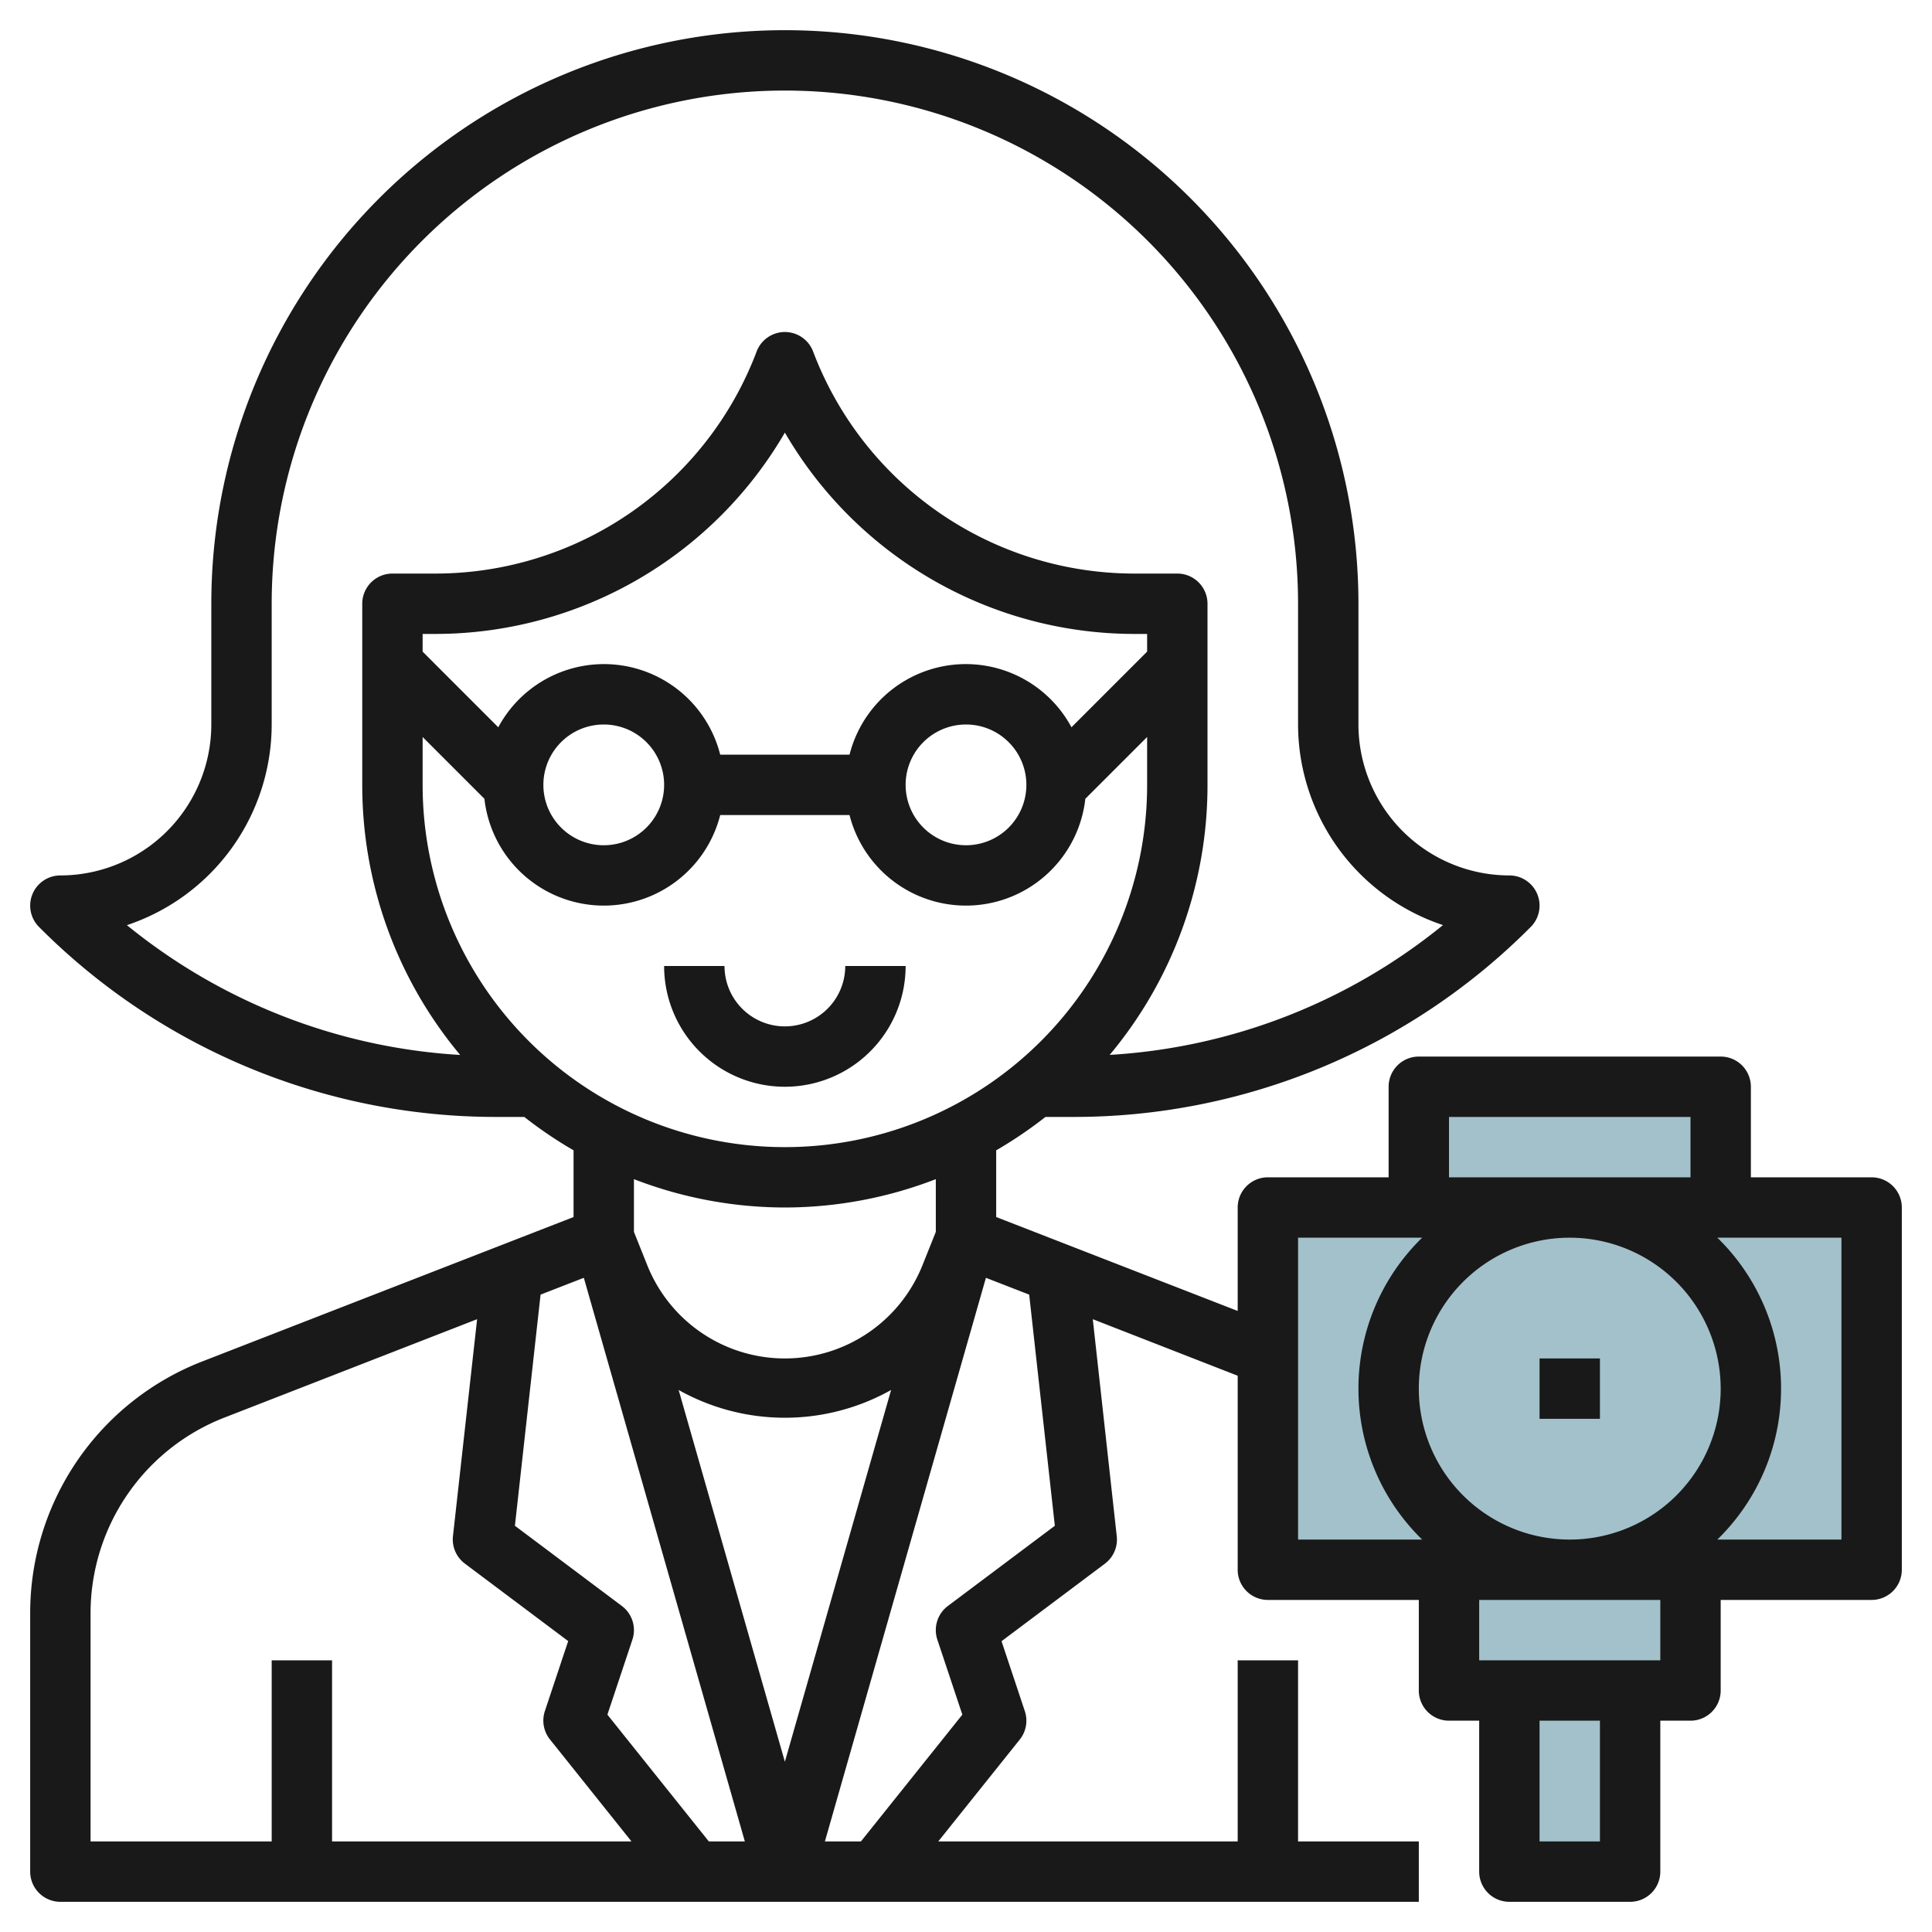
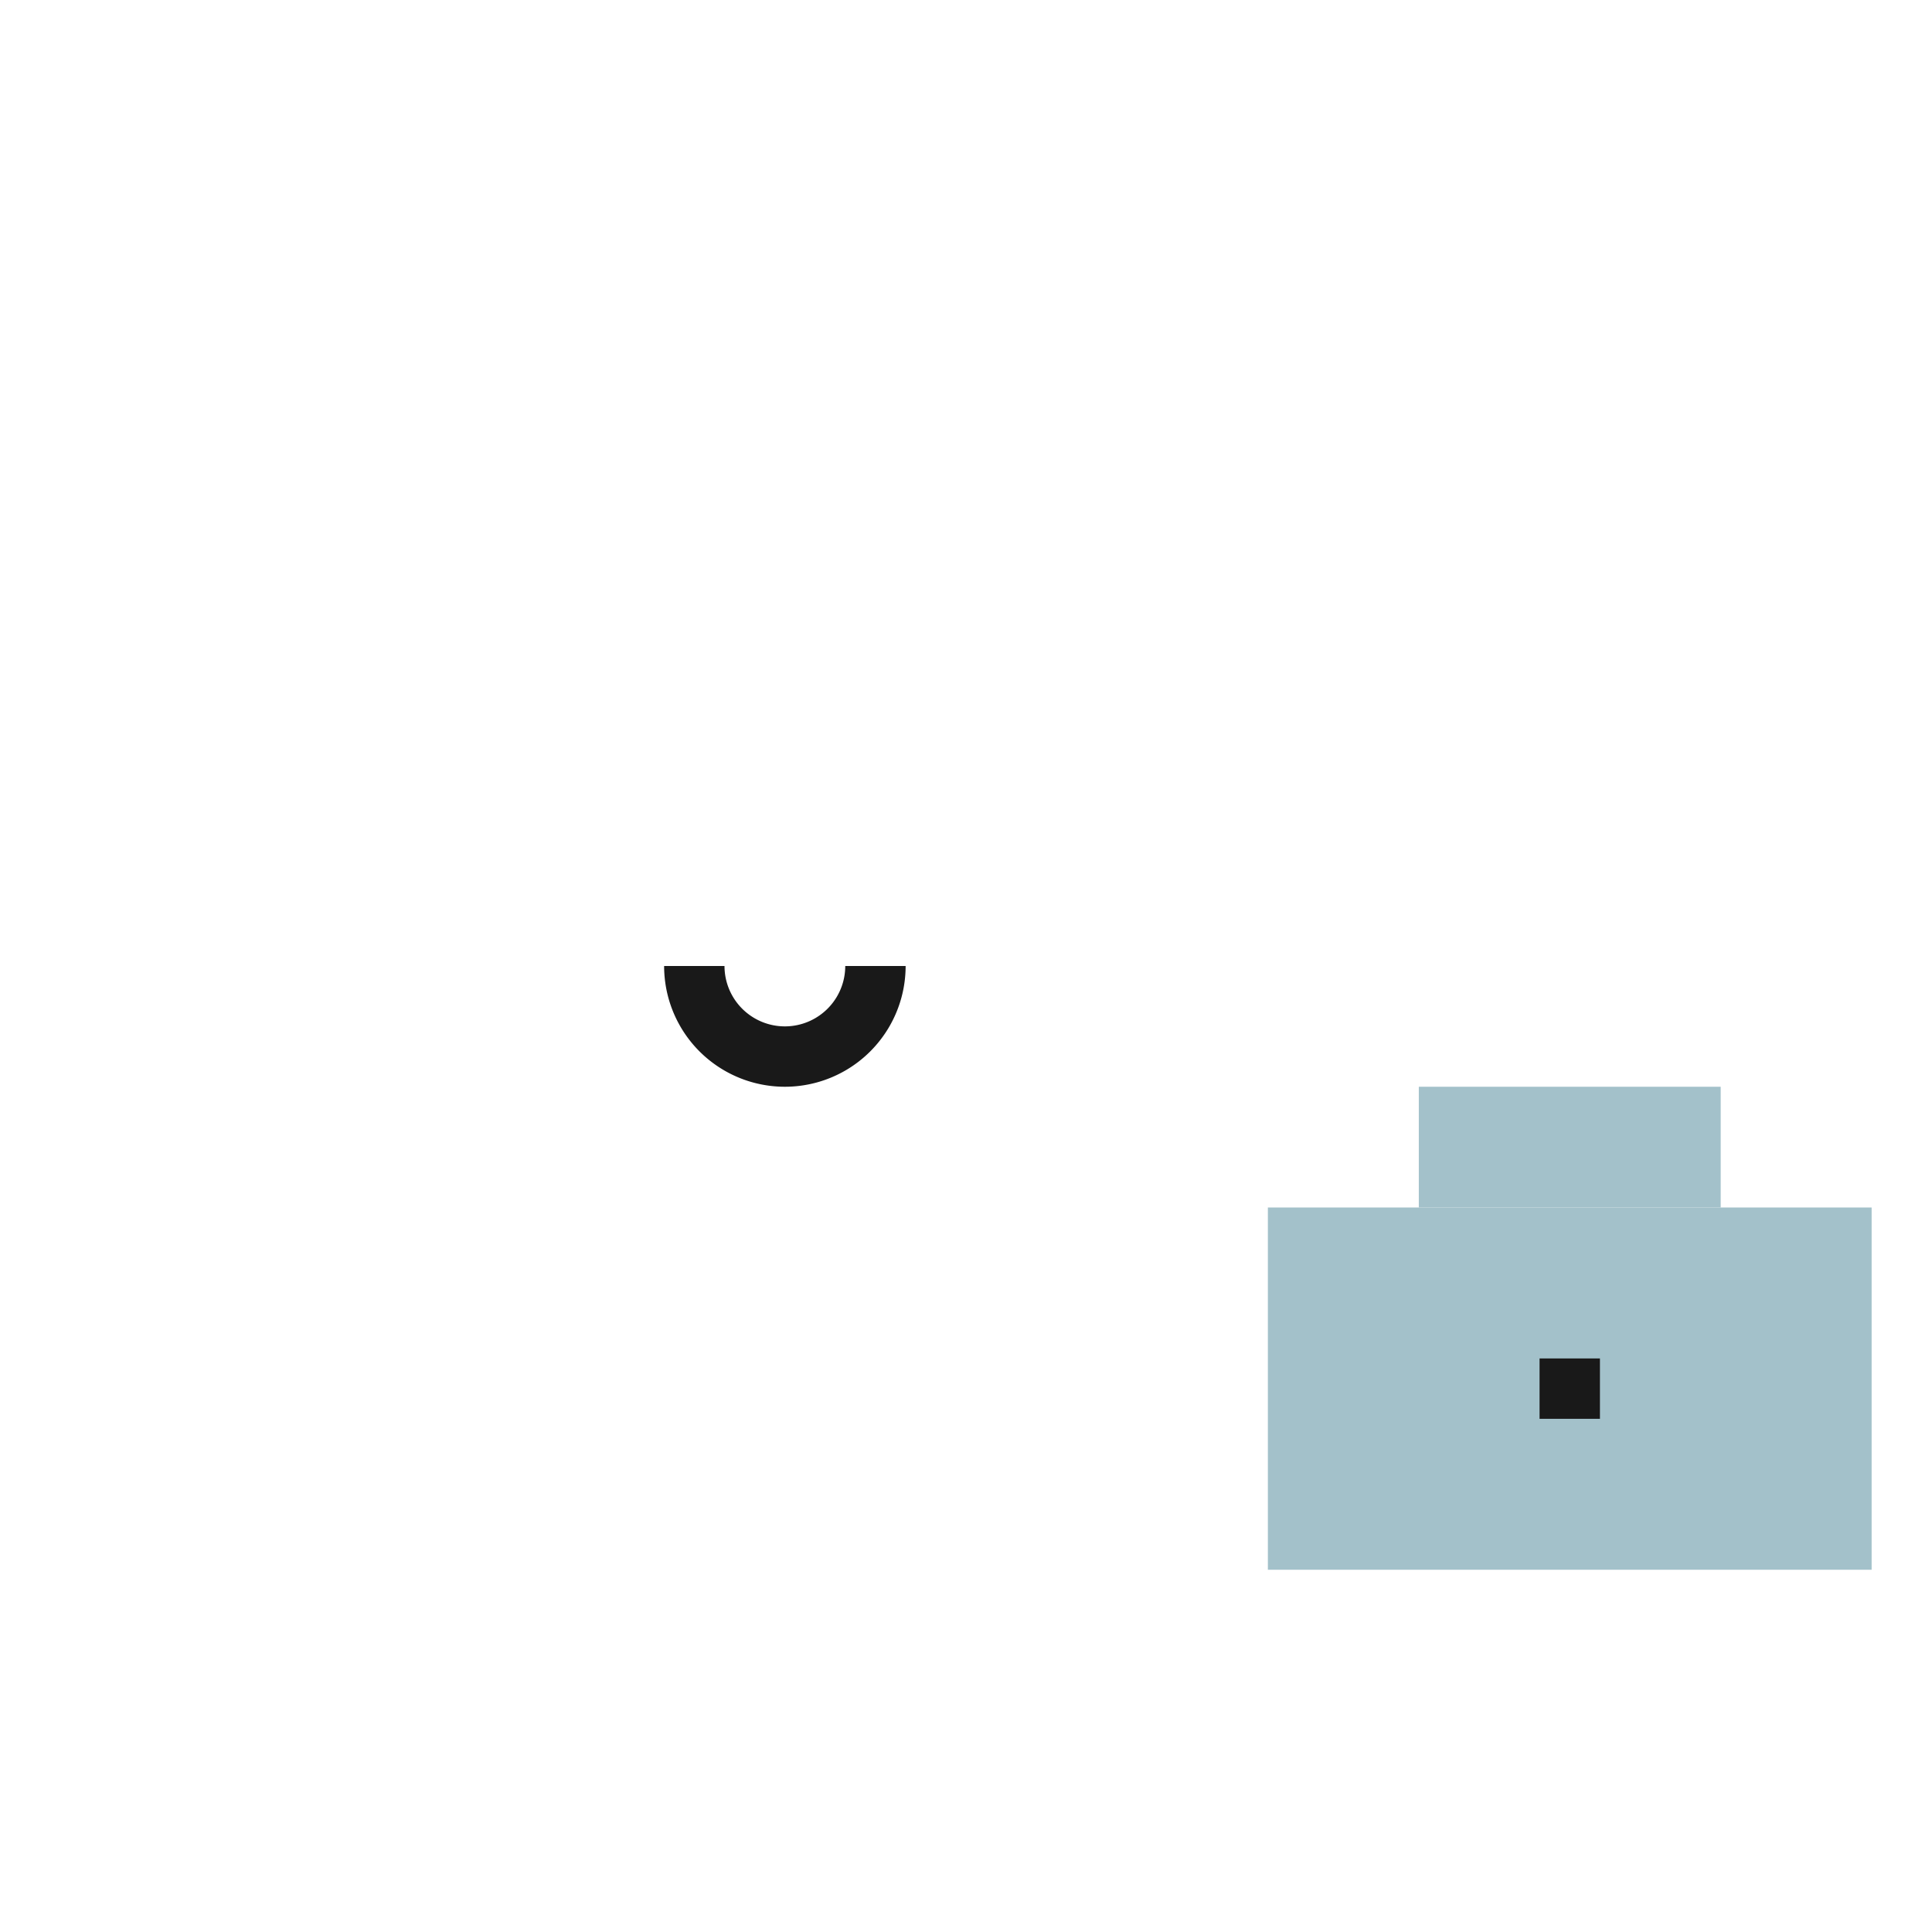
<svg xmlns="http://www.w3.org/2000/svg" id="Layer_3" height="512" viewBox="0 0 64 64" width="512" data-name="Layer 3">
  <g fill="#a3c1ca">
    <path d="m42 40h20v12h-20z" />
    <path d="m47 36h10v4h-10z" />
-     <path d="m48 52h8v4h-8z" />
-     <path d="m50 56h4v6h-4z" />
  </g>
  <path d="m30 32h-2a2 2 0 0 1 -4 0h-2a4 4 0 0 0 8 0z" fill="#191919" />
-   <path d="m62 39h-4v-3a1 1 0 0 0 -1-1h-10a1 1 0 0 0 -1 1v3h-4a1 1 0 0 0 -1 1v3.427l-8-3.111v-2.21a14.082 14.082 0 0 0 1.632-1.106h.883a21.341 21.341 0 0 0 15.192-6.293 1 1 0 0 0 -.707-1.707 5.006 5.006 0 0 1 -5-5v-4a19 19 0 0 0 -38 0v4a5.006 5.006 0 0 1 -5 5 1 1 0 0 0 -.707 1.707 21.341 21.341 0 0 0 15.192 6.293h.883a14.082 14.082 0 0 0 1.632 1.106v2.21l-12.262 4.769a8.941 8.941 0 0 0 -5.738 8.388v8.527a1 1 0 0 0 1 1h45v-2h-4v-6h-2v6h-9.919l2.7-3.375a1 1 0 0 0 .168-.941l-.772-2.317 3.423-2.567a1 1 0 0 0 .394-.91l-.794-7.19 4.8 1.873v6.427a1 1 0 0 0 1 1h5v3a1 1 0 0 0 1 1h1v5a1 1 0 0 0 1 1h4a1 1 0 0 0 1-1v-5h1a1 1 0 0 0 1-1v-3h5a1 1 0 0 0 1-1v-12a1 1 0 0 0 -1-1zm-48-13v-1.586l2.047 2.047a3.979 3.979 0 0 0 7.811.539h4.284a3.979 3.979 0 0 0 7.811-.539l2.047-2.047v1.586a12 12 0 0 1 -24 0zm24-4.414-2.506 2.506a3.973 3.973 0 0 0 -7.352.908h-4.284a3.973 3.973 0 0 0 -7.352-.908l-2.506-2.506v-.586h.456a13.4 13.4 0 0 0 11.544-6.67 13.4 13.4 0 0 0 11.544 6.67h.456zm-4 4.414a2 2 0 1 1 -2-2 2 2 0 0 1 2 2zm-12 0a2 2 0 1 1 -2-2 2 2 0 0 1 2 2zm-13-2v-4a17 17 0 0 1 34 0v4a7.014 7.014 0 0 0 4.8 6.645 19.29 19.29 0 0 1 -11.04 4.3 13.934 13.934 0 0 0 3.24-8.945v-6a1 1 0 0 0 -1-1h-1.456a11.38 11.38 0 0 1 -10.607-7.351 1 1 0 0 0 -1.874 0 11.38 11.38 0 0 1 -10.607 7.351h-1.456a1 1 0 0 0 -1 1v6a13.934 13.934 0 0 0 3.244 8.947 19.29 19.29 0 0 1 -11.04-4.3 7.014 7.014 0 0 0 4.796-6.647zm17 16a13.894 13.894 0 0 0 5-.939v1.747l-.443 1.107a4.908 4.908 0 0 1 -9.114 0l-.443-1.107v-1.747a13.894 13.894 0 0 0 5 .939zm3.519 6.045-3.519 12.315-3.519-12.315a7.193 7.193 0 0 0 7.038 0zm-10.179-3.716 5.334 18.671h-1.193l-3.36-4.2.828-2.484a1 1 0 0 0 -.349-1.116l-3.543-2.657.85-7.657zm-16.34 11.144a6.957 6.957 0 0 1 4.463-6.525l8.342-3.248-.8 7.186a1 1 0 0 0 .394.91l3.423 2.567-.772 2.317a1 1 0 0 0 .168.941l2.701 3.379h-9.919v-6h-2v6h-6zm31.943-2.93-3.543 2.657a1 1 0 0 0 -.349 1.116l.828 2.484-3.36 4.2h-1.193l5.334-18.671 1.433.557zm13.057-13.543h8v2h-8zm9 9a5 5 0 1 1 -5-5 5.006 5.006 0 0 1 5 5zm-14-5h4.111a6.977 6.977 0 0 0 0 10h-4.111zm10 20h-2v-4h2zm2-6h-6v-2h6zm6-4h-4.111a6.977 6.977 0 0 0 0-10h4.111z" fill="#191919" />
  <path d="m51 45h2v2h-2z" fill="#191919" />
</svg>